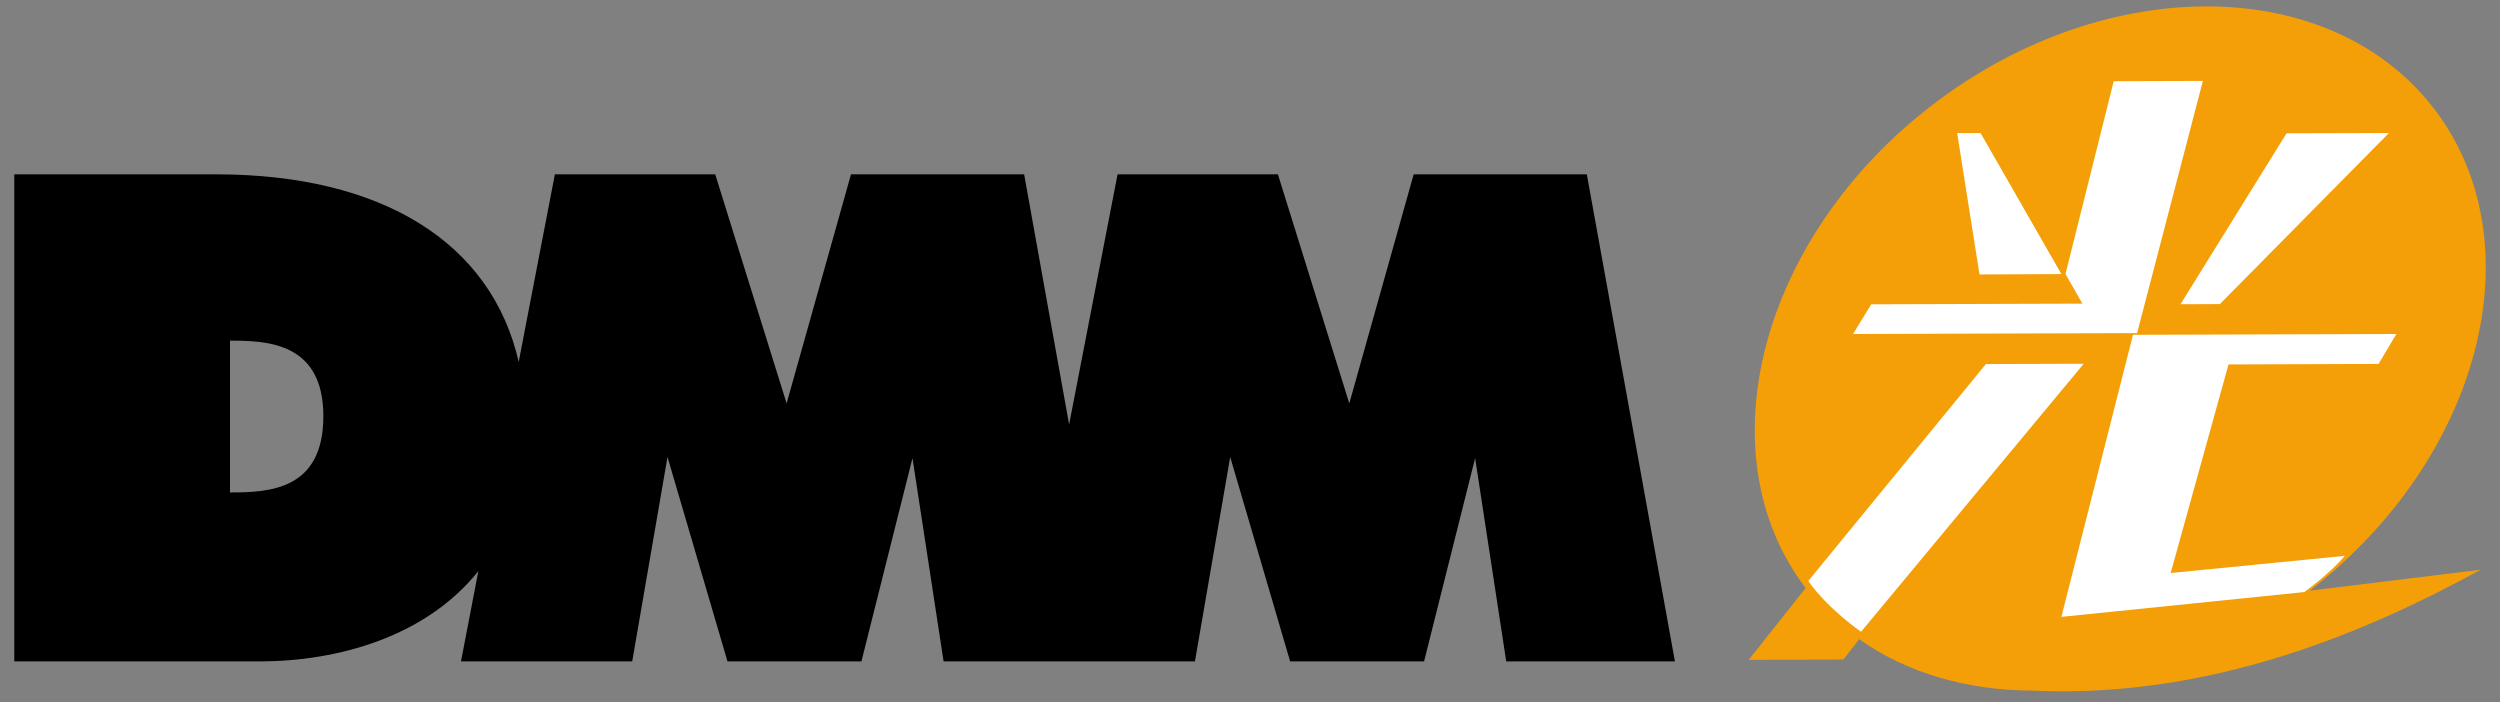
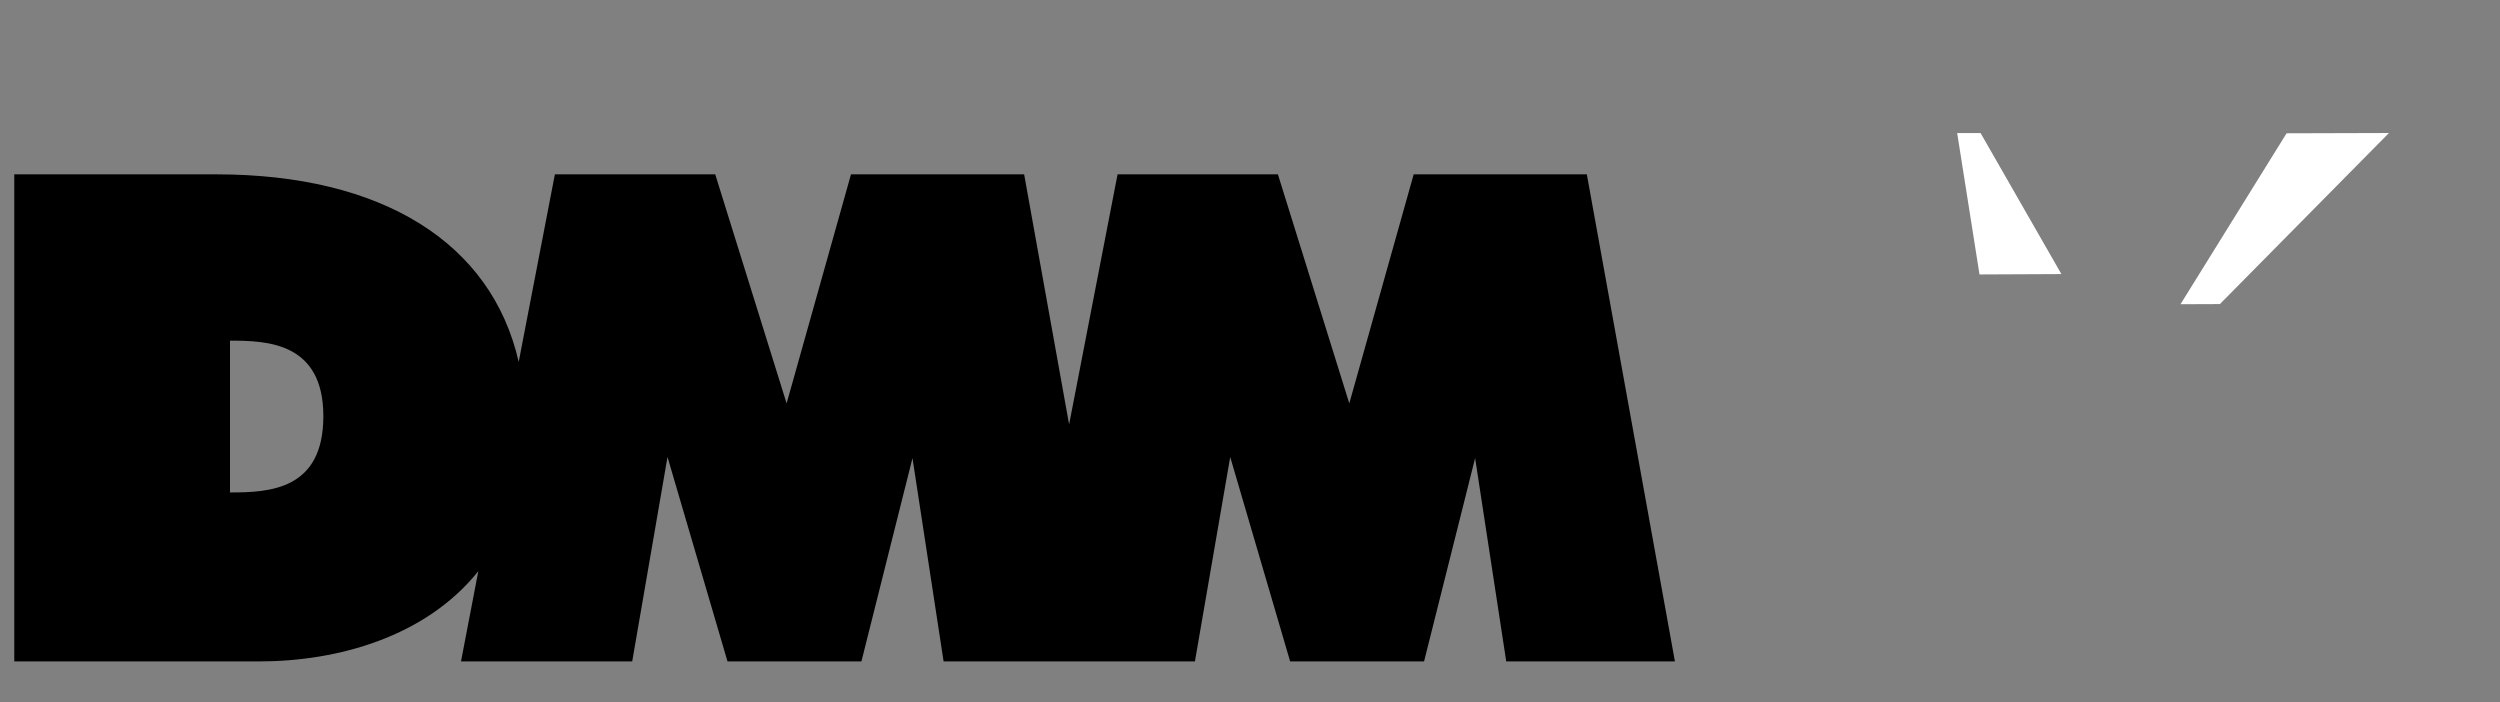
<svg xmlns="http://www.w3.org/2000/svg" fill="none" height="41" viewBox="0 0 146 41" width="146">
  <rect x="0" y="0" width="146" height="41" fill="#808080" stroke="none" />
  <g clip-rule="evenodd" fill-rule="evenodd">
    <path d="m13.432 28.758v-8.864c2.161 0 5.452.096 5.452 4.413s-3.165 4.452-5.452 4.452zm79.239-18.576h-10.112l-3.76 13.377-4.169-13.377h-9.364l-2.83 14.607-2.626-14.607h-10.112l-3.76 13.377-4.169-13.377h-9.364l-2.113 10.955c-1.587-6.978-7.999-10.955-17.659-10.955h-11.799v28.445h14.298c4.595 0 9.734-1.435 12.803-5.273l-1.013 5.273h9.999l2.061-11.938 3.504 11.938h7.821l2.982-11.873 1.817 11.873h14.677l2.061-11.938 3.5 11.938h7.821l2.982-11.873 1.817 11.873h9.851z" fill="#000" />
-     <path d="m142.196 6.412c-5.995-7.904-19.085-8.069-29.232-.37-10.146 7.699-13.511 20.402-7.516 28.301l-3.322 4.191 5.526-.017.904-1.161-.026-.057c2.826 2.017 6.373 3.021 10.182 3.034 10.638.491 19.88-3.63 26.158-7.06l-9.986 1.222c9.986-7.712 13.268-20.237 7.312-28.084z" fill="#f49f08" />
    <g fill="#fff">
-       <path d="m121.689 21.244-13.003 15.65s-1.904-1.291-3.082-2.965l10.373-12.668z" />
-       <path d="m138.909 21.253 1.039-1.748-15.381.048-4.182 16.472 14.181-1.448s1.434-1.017 2.373-2.117l-10.172 1.004 3.378-12.181z" />
      <path d="m115.664 7.768 4.721 8.238-4.782.022-1.304-8.256h1.365z" />
      <path d="m127.341 17.767 6.195-9.982 5.977-.017-9.872 9.99z" />
-       <path d="m128.645 4.725-5.204.017-2.817 11.26.987 1.73-12.333.039-1.061 1.735 16.589-.052 3.843-14.729z" />
    </g>
  </g>
</svg>